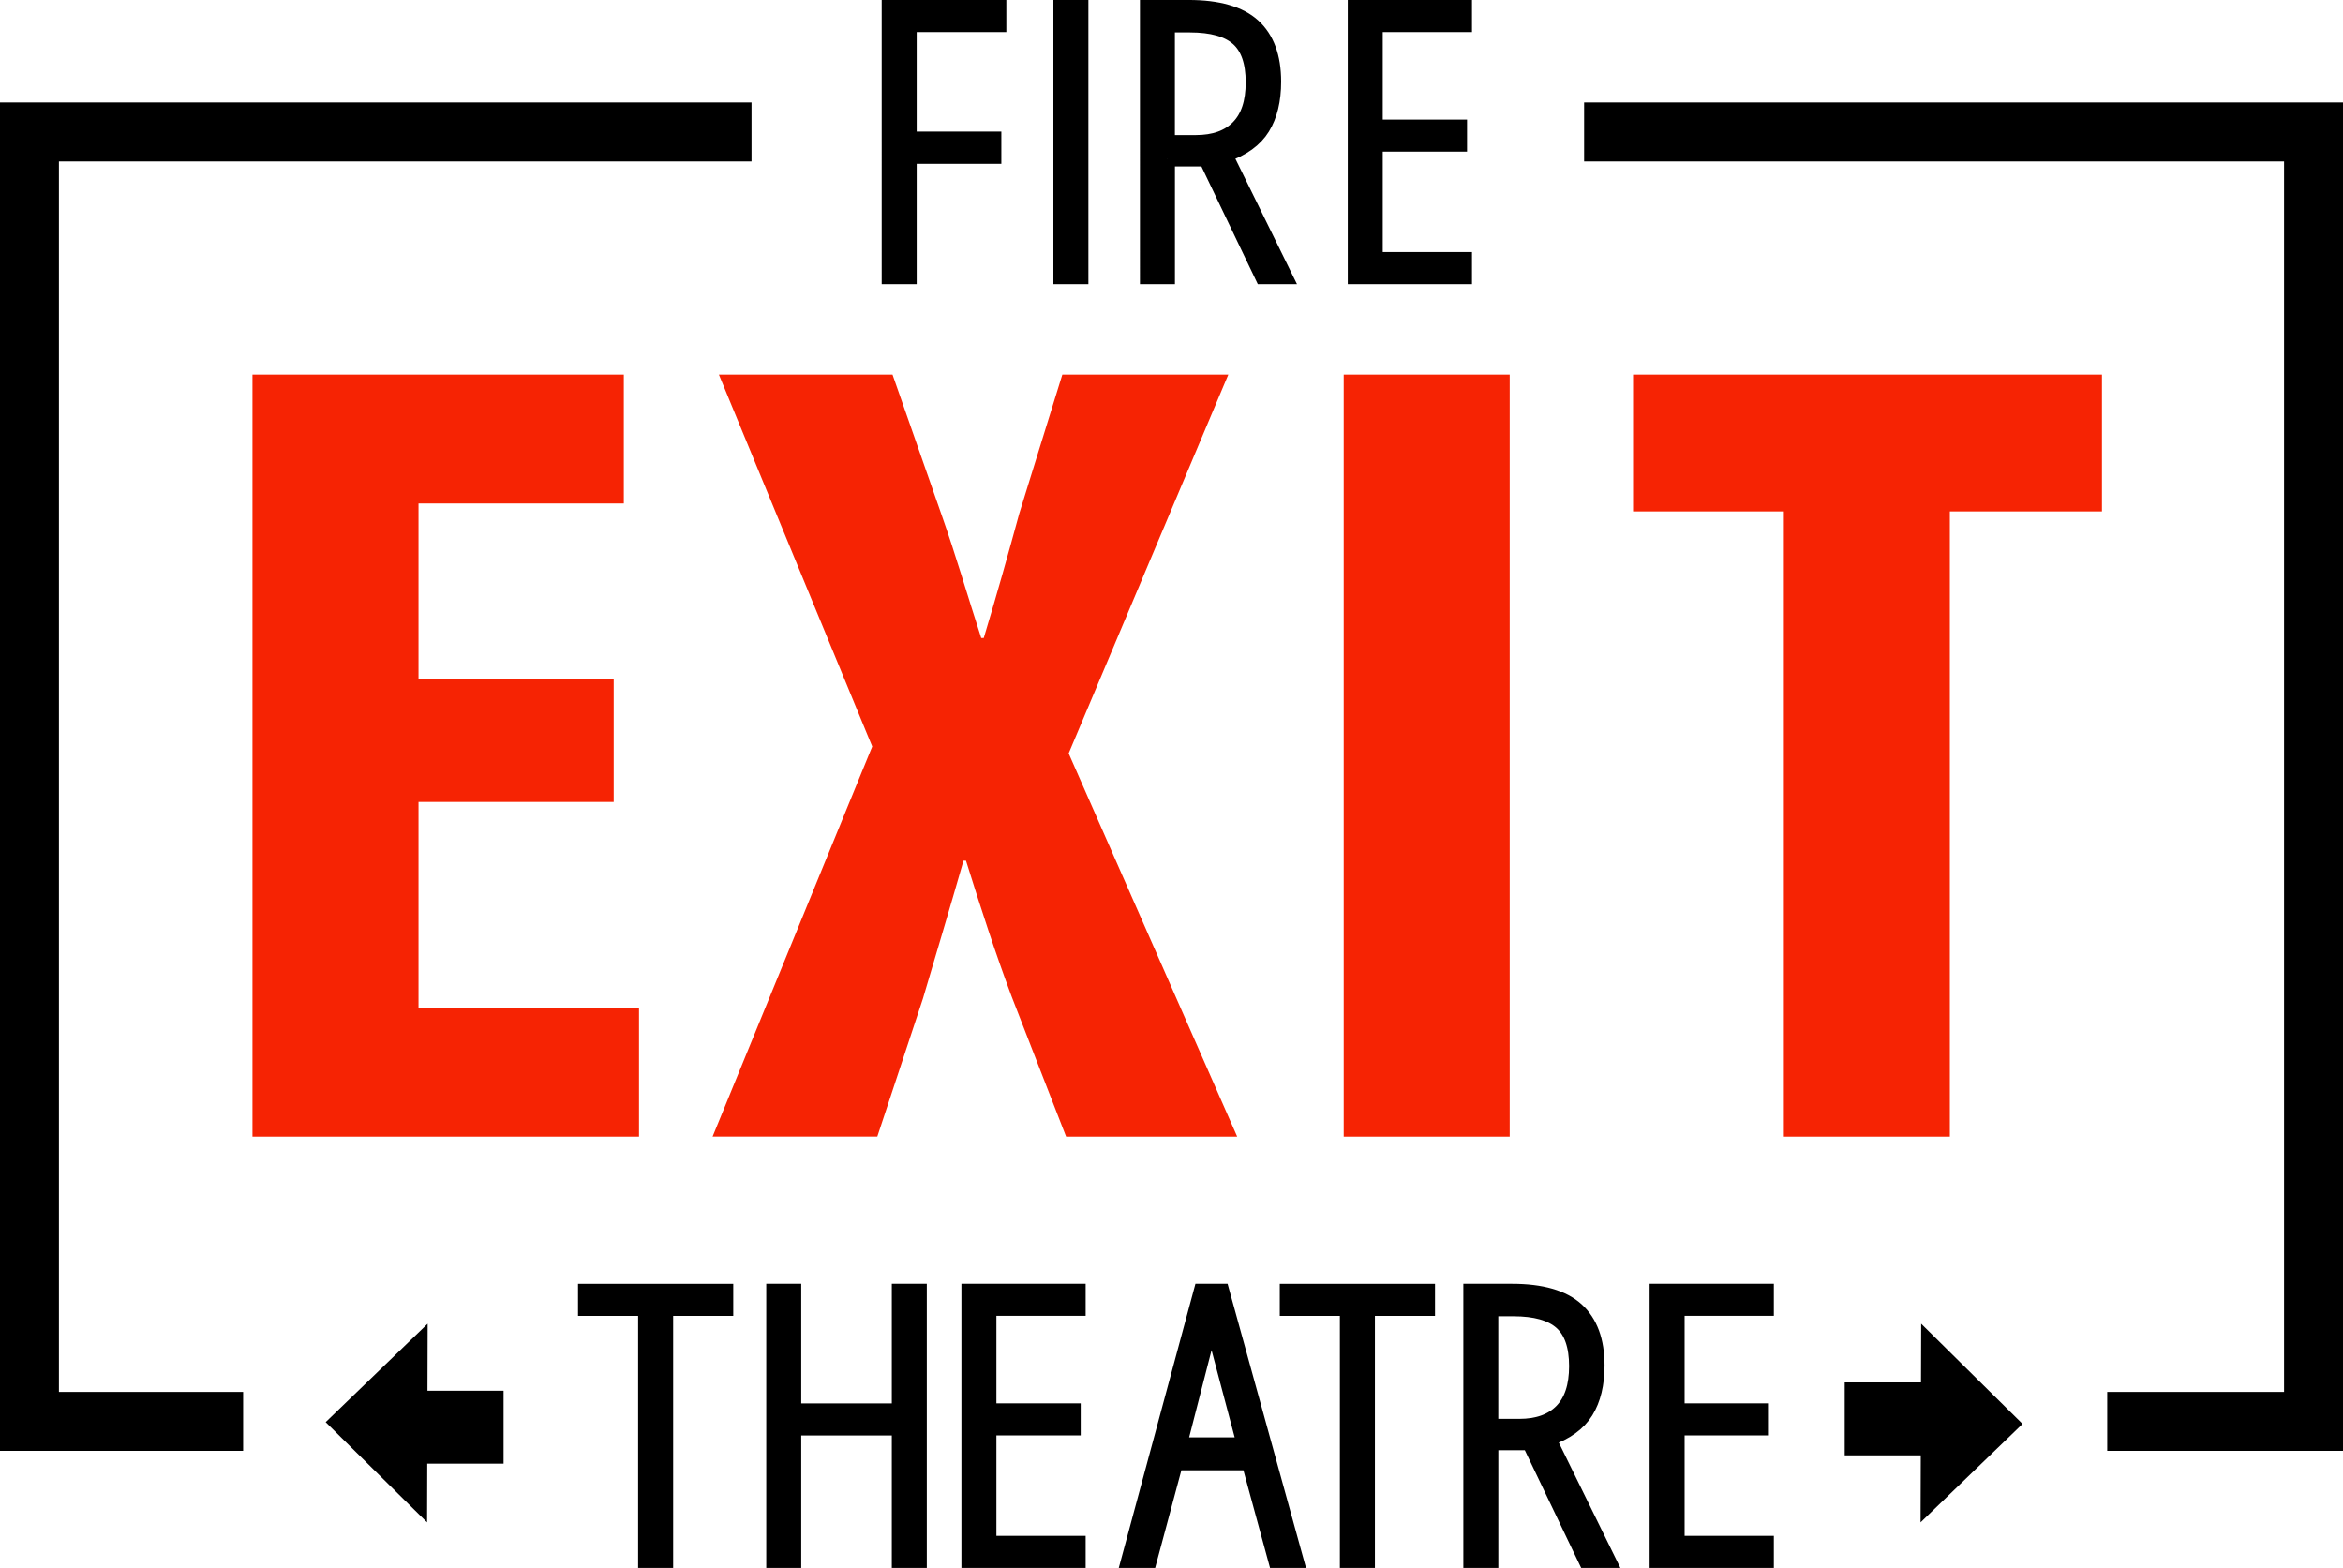
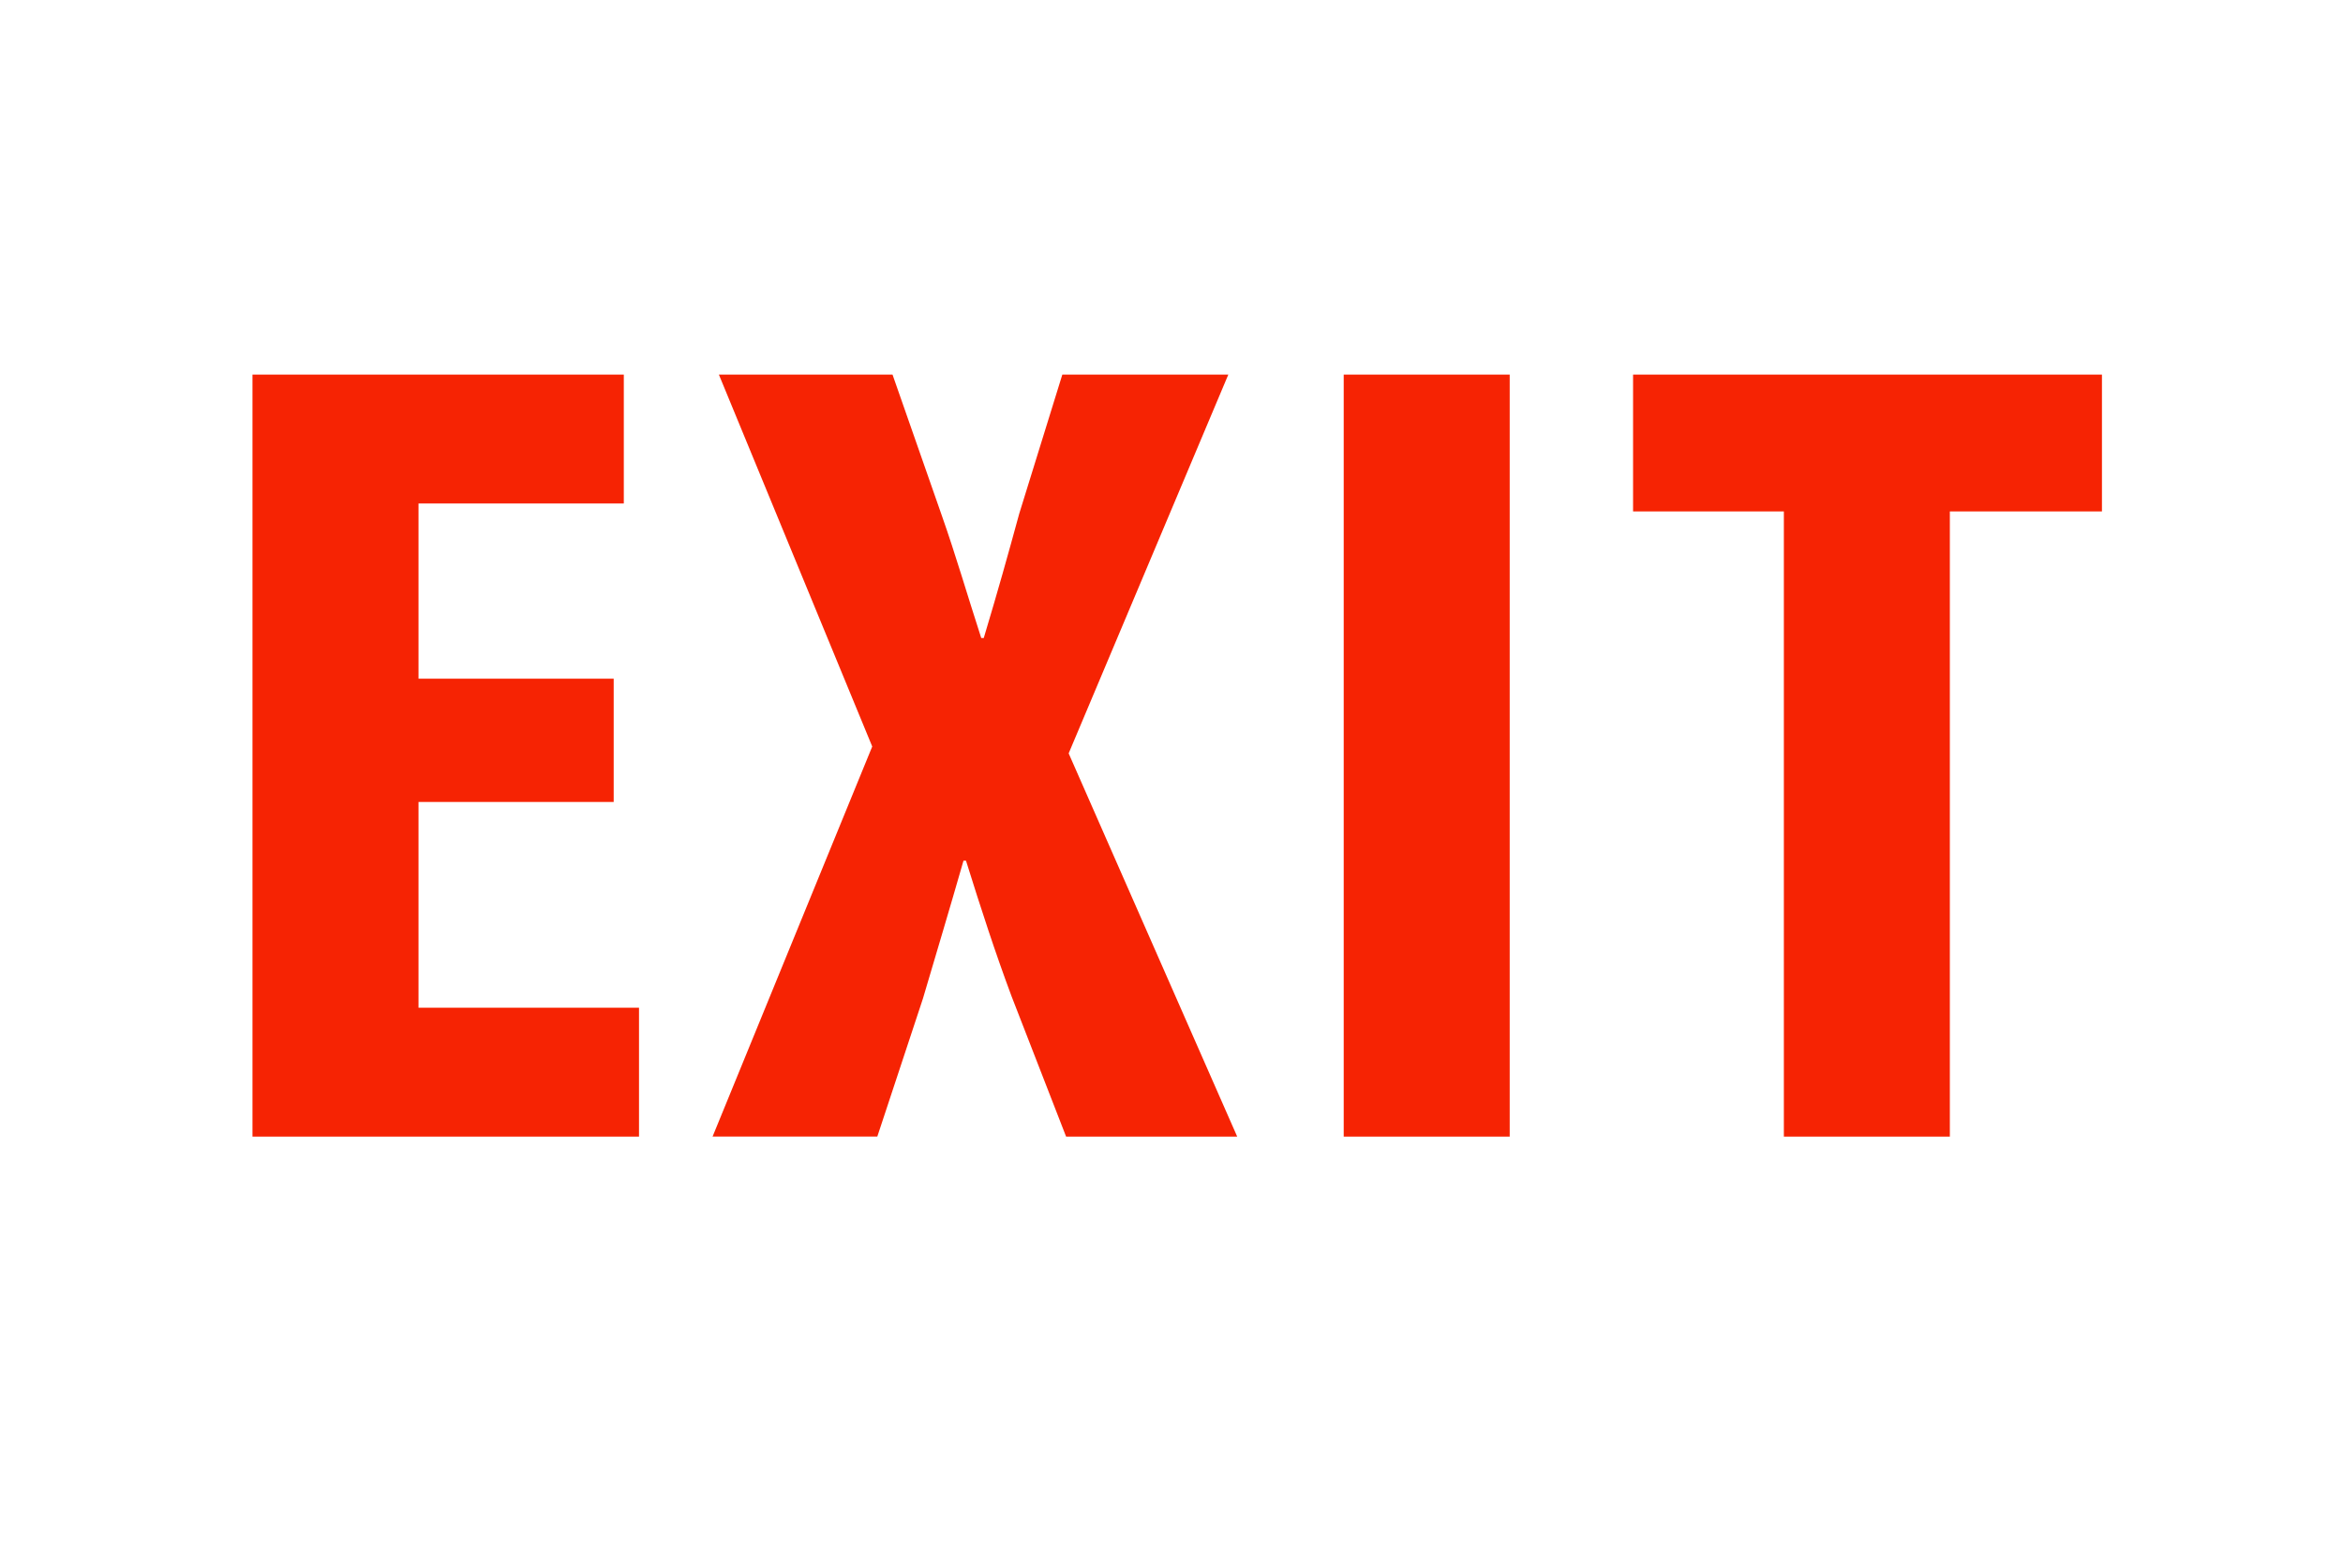
<svg xmlns="http://www.w3.org/2000/svg" width="502.51" height="336.28">
  <style>.st1{stroke:#000;stroke-width:3.165}</style>
  <path d="M131.62 171.99H89.76v44.13h47.29v27.64h-82.9V80.34h79.64v27.64H89.76v37.58h41.86v26.43zm97.03 71.77-11.69-30.07c-3.53-9.46-6.52-18.67-9.78-29.1h-.54c-2.99 10.43-5.98 20.37-8.7 29.58l-9.78 29.58h-35.33l34.24-83.65-32.89-79.77h37.24l10.6 30.31c2.99 8.49 5.44 16.97 8.43 26.19h.54c2.99-9.94 5.16-17.7 7.61-26.67l9.24-29.82h35.6l-34.24 81.23 36.15 82.2h-36.7zm95.14-163.42v163.43h-35.6V80.34h35.6zm58.8 29.34h-32.34V80.34h100.56v29.34h-32.62v134.09h-35.6V109.68z" style="fill:#f62303" />
-   <path d="M12.64 298.52V34.62h148.54V21.98H0v289.18h52.15v-12.64zM502.51 21.98H339.75v12.64h150.12v263.9h-37.93v12.64h50.57zM91.72 283.89 69.85 305l21.75 21.49z" />
-   <path d="M89.69 298.26H108v15.64H89.69zM411.91 326.49l21.87-21.11-21.74-21.49z" />
-   <path d="M395.64 296.48h18.31v15.64h-18.31z" />
-   <path class="st1" d="M195.02 59.36h-4.34V1.58h23.57V5.3h-19.23v24.5h18.16v3.75h-18.16v25.81zm32.49 0V1.58h4.34v57.78h-4.34zm22.9-25.25v25.25h-4.34V1.58h8.86c6.32 0 10.94 1.33 13.87 3.99 2.92 2.66 4.39 6.64 4.39 11.94 0 4-.8 7.3-2.39 9.88-1.59 2.58-4.27 4.52-8.02 5.81l12.85 26.16h-4.87l-12.09-25.25h-8.26zm0-3.56h6.07c3.93 0 6.96-1.08 9.08-3.24 2.13-2.16 3.19-5.37 3.19-9.64 0-4.35-1.08-7.48-3.26-9.41-2.17-1.92-5.59-2.88-10.26-2.88h-4.83v25.17zm63.71 28.81h-23.48V1.58h23.48V5.3h-19.14v21.93h18.08v3.71h-18.08v24.7h19.14v3.72z" />
  <g>
-     <path class="st1" d="M142.78 334.69h-4.34v-54.06h-12.89v-3.71h30.13v3.71h-12.89v54.06zm54.41 0h-4.34v-28.41h-22.59v28.41h-4.34v-57.78h4.34v25.65h22.59v-25.65h4.34v57.78zm34.07 0h-23.48v-57.78h23.48v3.71h-19.14v21.93h18.08v3.71h-18.08v24.7h19.14v3.73zm42.34 0-5.71-20.95h-15.73l-5.63 20.95h-4.52l15.59-57.78h4.48l15.95 57.78h-4.43zm-6.74-24.85-5.71-21.54c-.59-2.42-1.05-4.72-1.37-6.88-.27 2.29-.68 4.58-1.24 6.88L253 309.84h13.86zm26.43 24.85h-4.34v-54.06h-12.89v-3.71h30.13v3.71H293.3v54.06zm26.48-25.25v25.25h-4.34v-57.78h8.86c6.32 0 10.94 1.33 13.87 3.99 2.92 2.66 4.39 6.64 4.39 11.94 0 4-.8 7.3-2.39 9.88-1.6 2.58-4.27 4.52-8.02 5.81l12.85 26.16h-4.87l-12.09-25.25h-8.26zm0-3.56h6.07c3.93 0 6.96-1.08 9.08-3.24 2.13-2.16 3.19-5.38 3.19-9.64 0-4.35-1.09-7.48-3.26-9.41-2.17-1.92-5.59-2.88-10.26-2.88h-4.83v25.17zm59.09 28.81h-23.48v-57.78h23.48v3.71h-19.14v21.93h18.08v3.71h-18.08v24.7h19.14v3.73z" />
-   </g>
+     </g>
</svg>